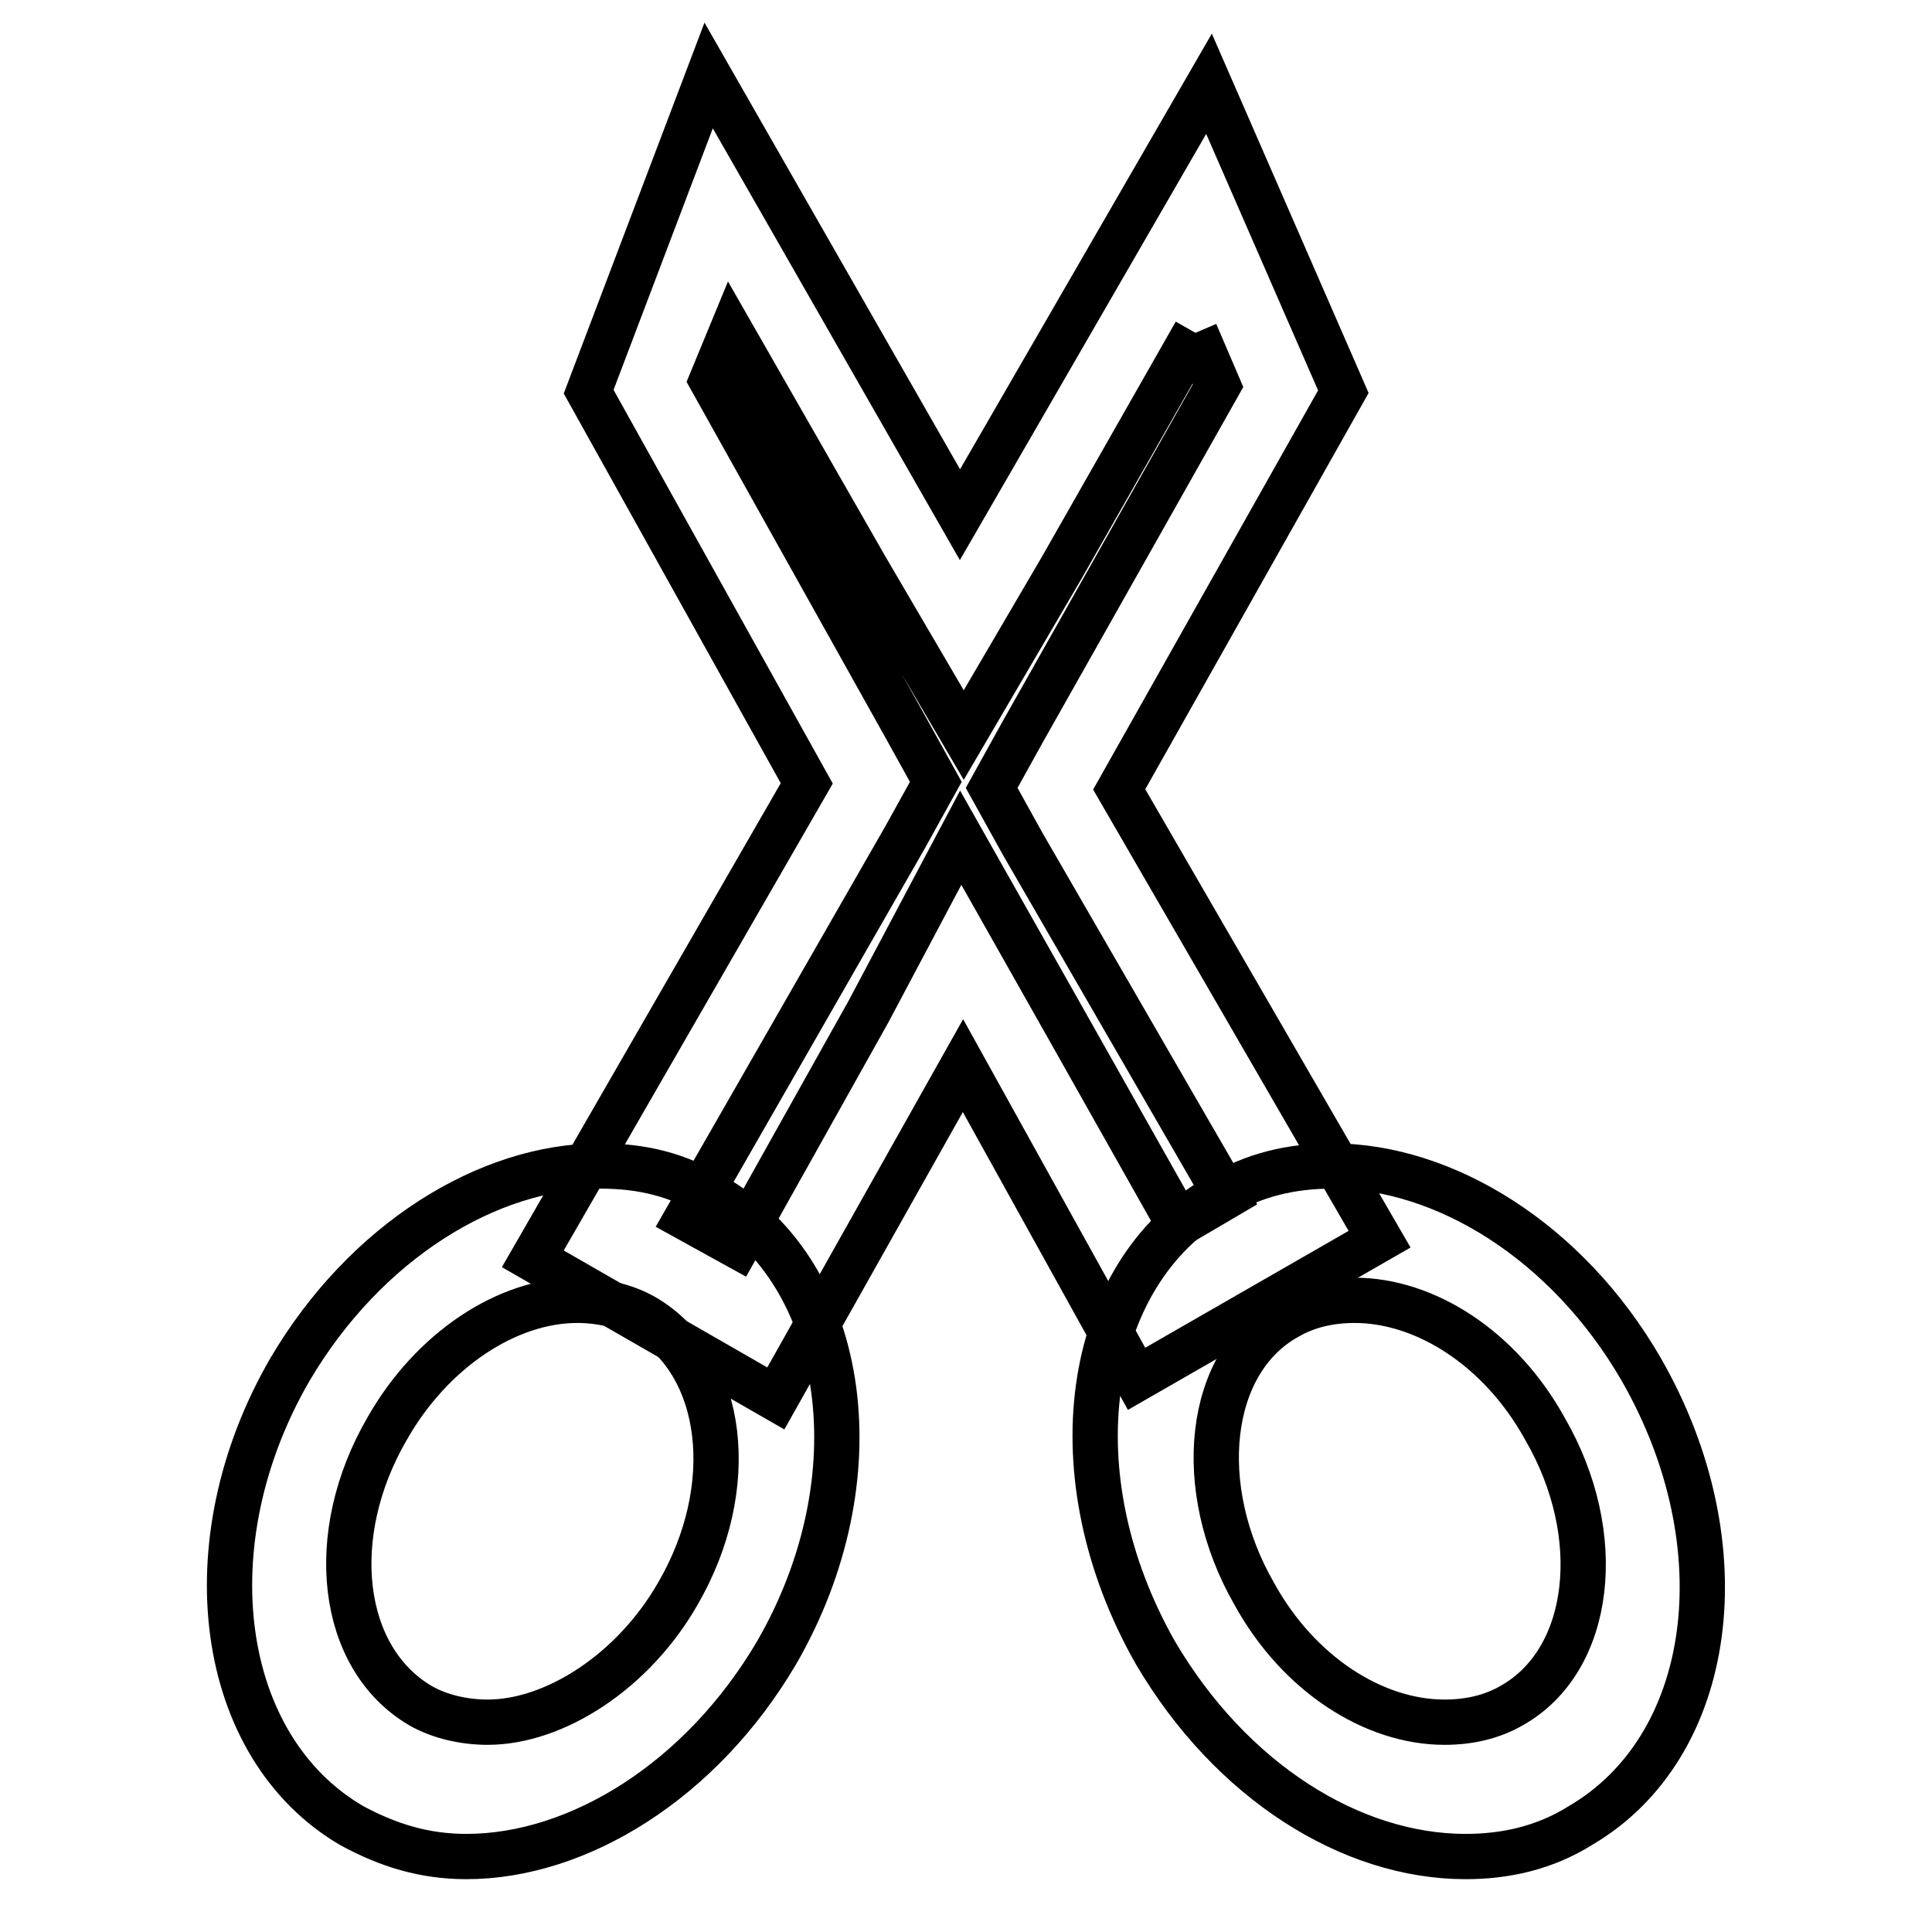
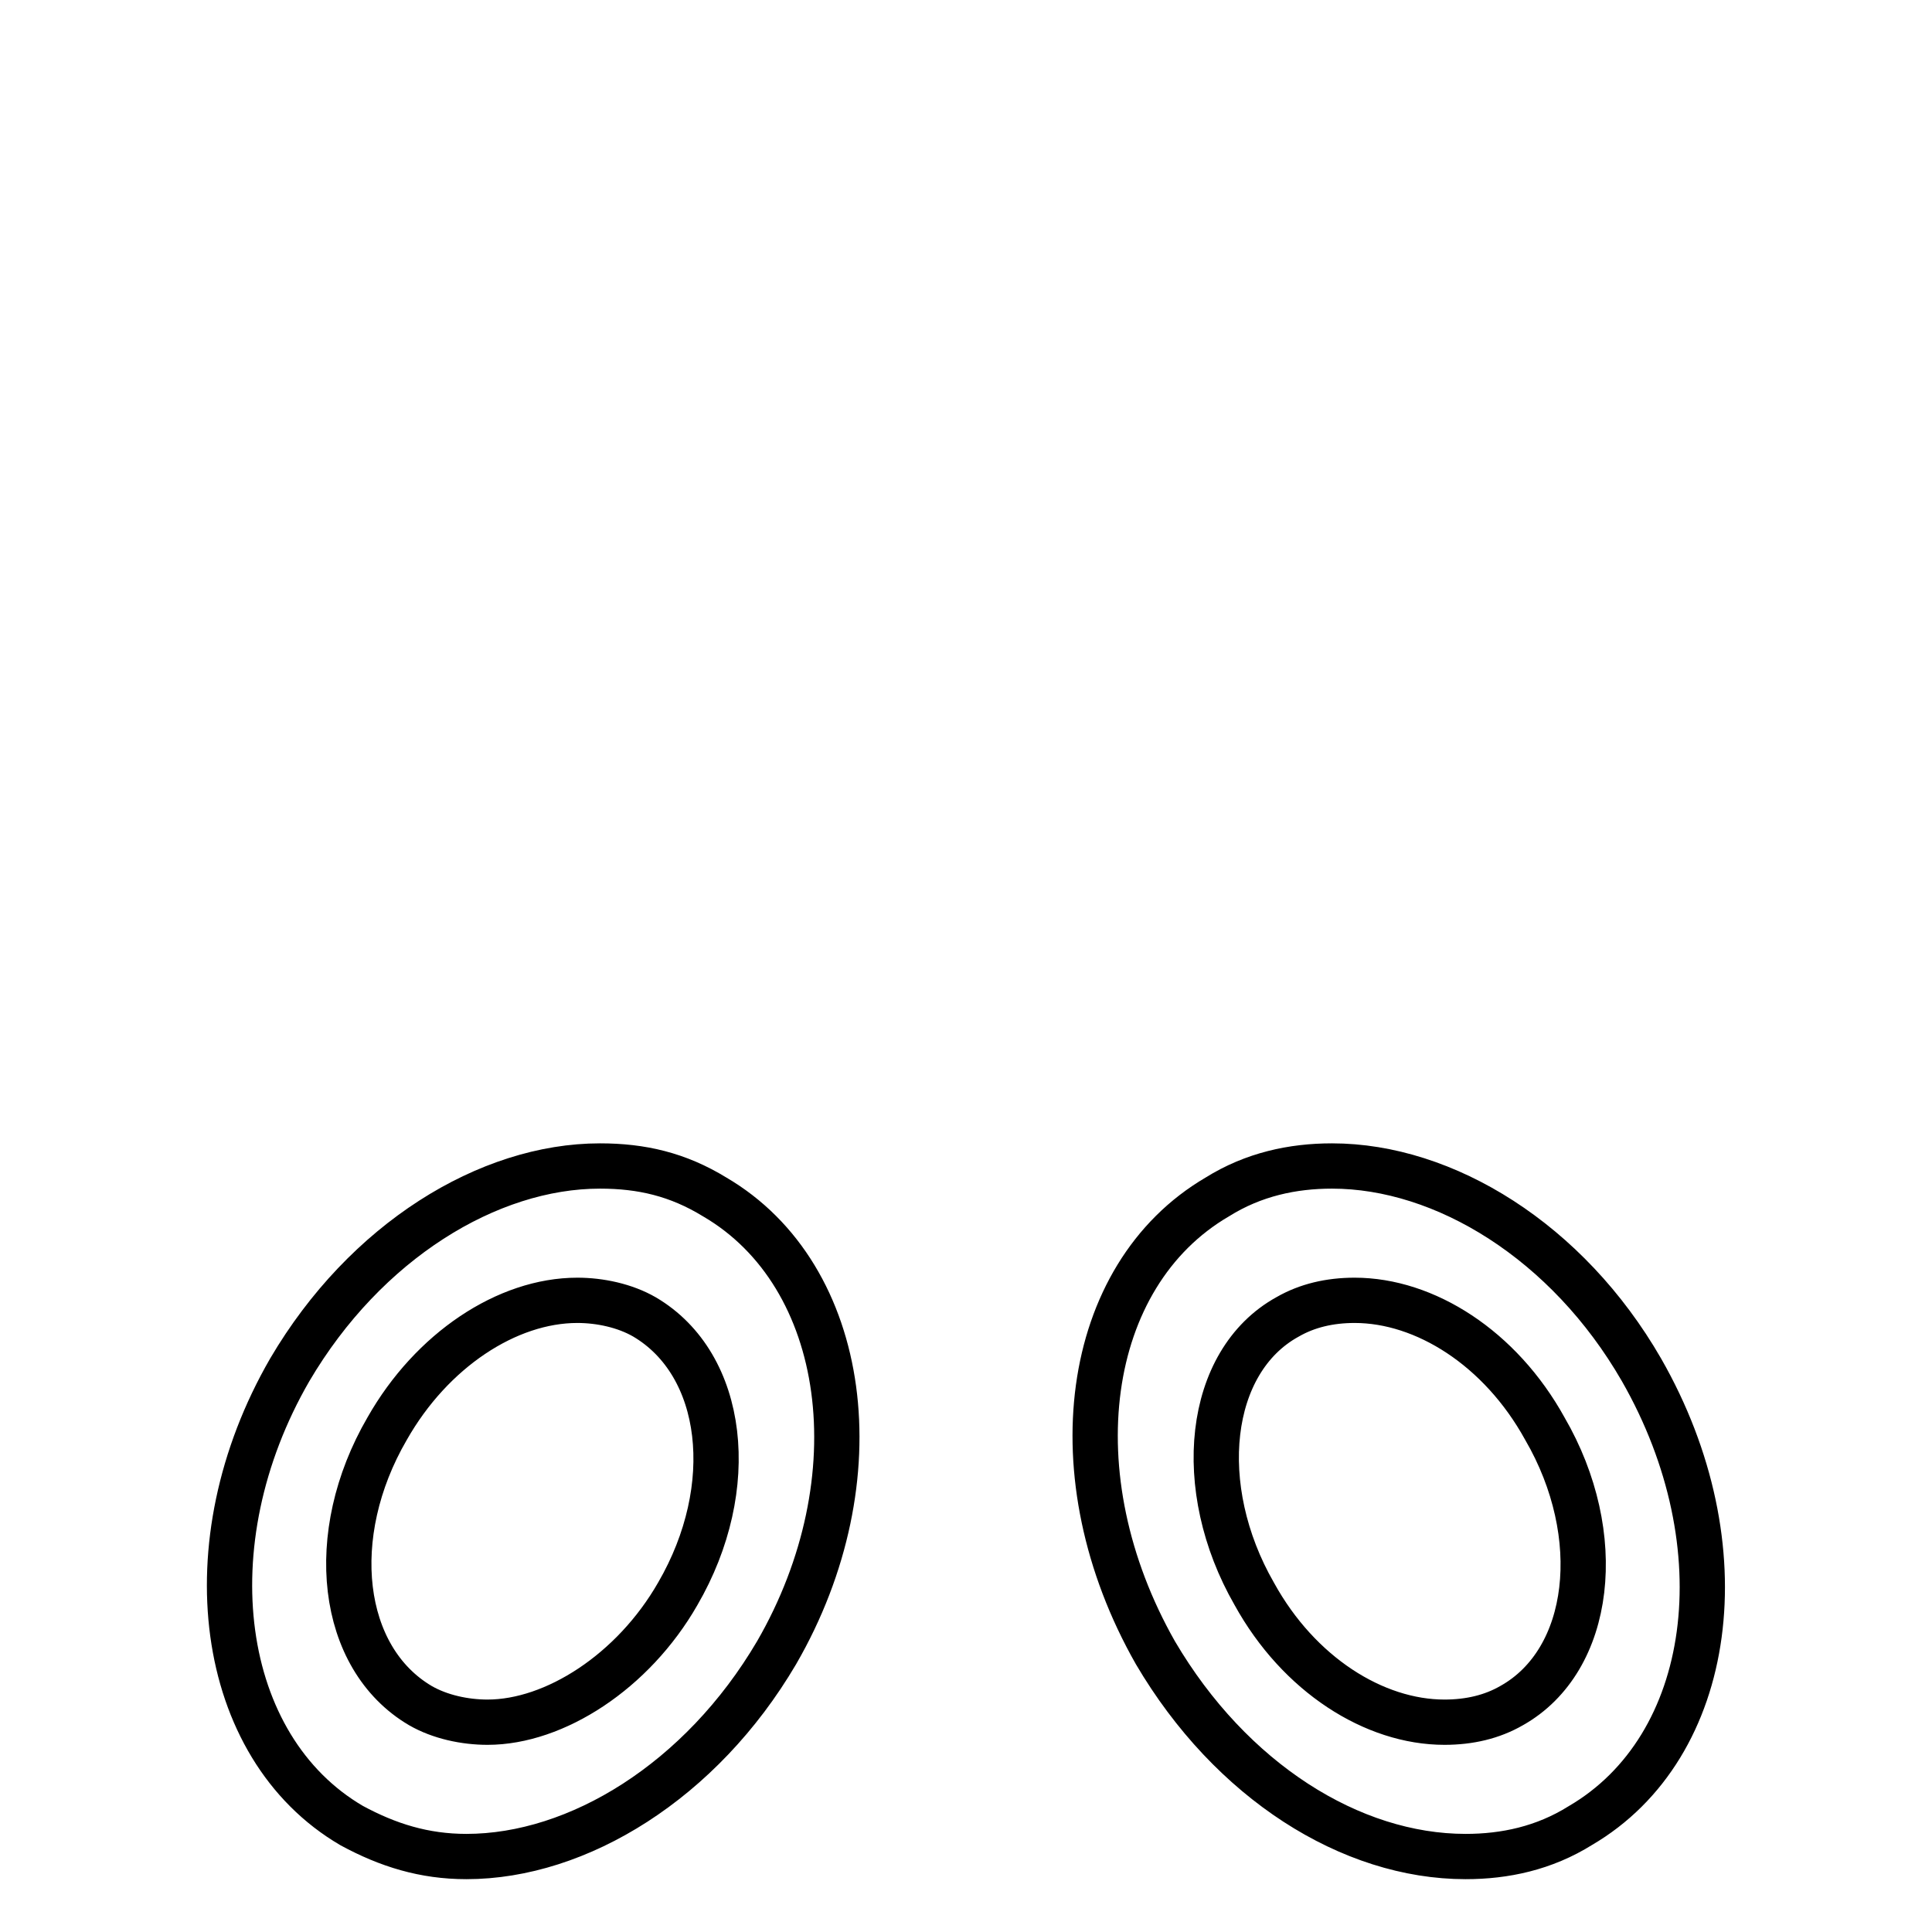
<svg xmlns="http://www.w3.org/2000/svg" version="1.1" x="0px" y="0px" viewBox="0 0 256 256" enable-background="new 0 0 256 256" xml:space="preserve">
  <g>
    <path stroke-width="6" fill-opacity="0" stroke="#000000" d="M176.5,154.5c-5.2,0-10.4,1.1-15.2,4.1c-17.8,10.4-21.5,37-8.2,60.4c10,17,25.9,27,41.1,27 c5.2,0,10.4-1.1,15.2-4.1c17.8-10.4,21.5-37,8.1-60.4C207.7,164.5,191.4,154.5,176.5,154.5z M191.4,228.2c-9.3,0-19.3-6.3-25.2-17 c-8.1-14.1-6.3-30.8,4.4-36.7c2.6-1.5,5.6-2.2,8.9-2.2c9.3,0,19.3,6.3,25.2,17c8.2,14.1,6.3,30.7-4.4,36.7 C197.7,227.5,194.7,228.2,191.4,228.2z M79.5,154.5c-14.8,0-31.1,10-41.1,27c-13.3,23-9.6,50,8.2,60.4c4.8,2.6,9.6,4.1,15.2,4.1 c14.8,0,31.1-10,41.1-27c13.3-23,9.6-50-8.2-60.4C89.8,155.6,85,154.5,79.5,154.5L79.5,154.5z M64.6,228.2c-3,0-6.3-0.7-8.9-2.2 c-10.7-6.3-12.6-22.6-4.4-36.7c5.9-10.4,15.9-17,25.2-17c3,0,6.3,0.7,8.9,2.2c10.7,6.3,12.6,22.6,4.4,36.7 C83.9,221.5,73.5,228.2,64.6,228.2z" />
-     <path stroke-width="6" fill-opacity="0" stroke="#000000" d="M158.4,44.1l3,7l-25.9,45.9l-4.1,7.4l4.1,7.4l27,46.7l-6.3,3.7l-15.9-28.2l-13-23l-12.2,23l-17.4,31.1 l-6.7-3.7l28.9-50.4l4.1-7.4l-4.1-7.4L94.3,50.4l2.6-6.3l17.8,31.1l13,22.2l13-22.2L158.4,44.1 M93.9,10L78,51.9l28.9,51.9 l-36.3,63l32.2,18.5l24.8-44.1l23,41.5l32.2-18.5l-34.5-59.6L178,51.9l-17.8-40.8l-33,57.1L93.9,10z" />
  </g>
</svg>